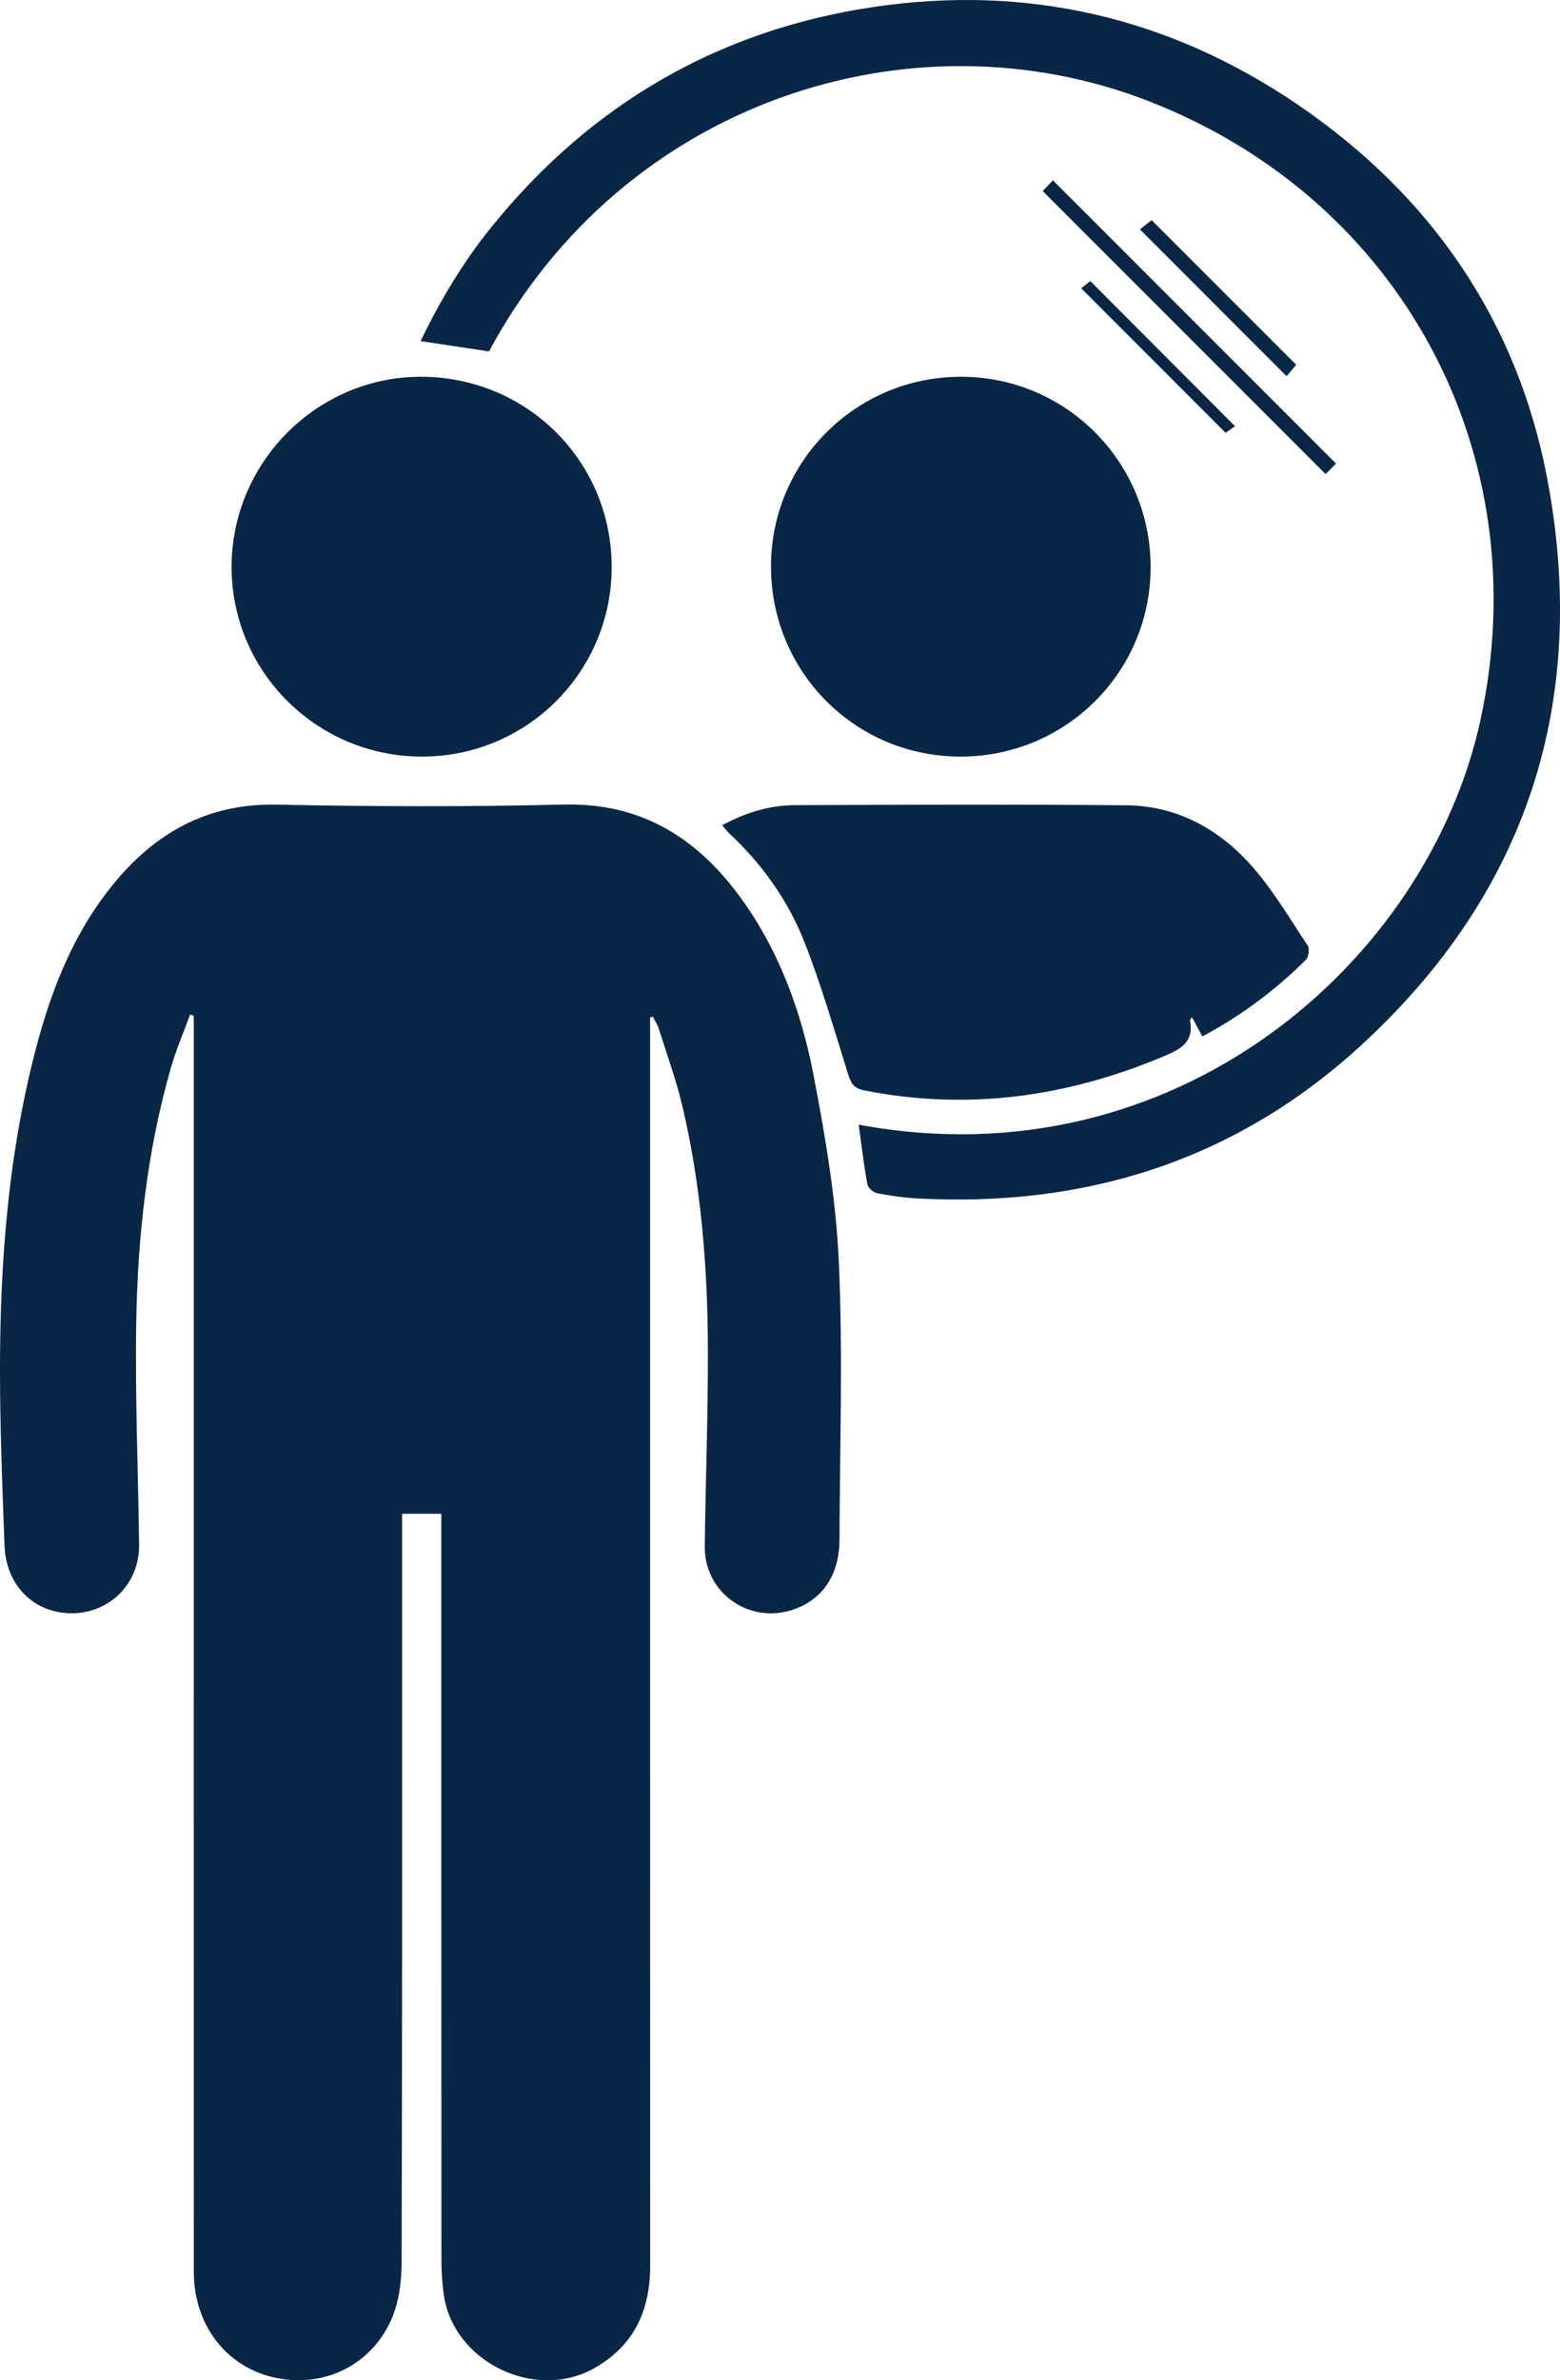
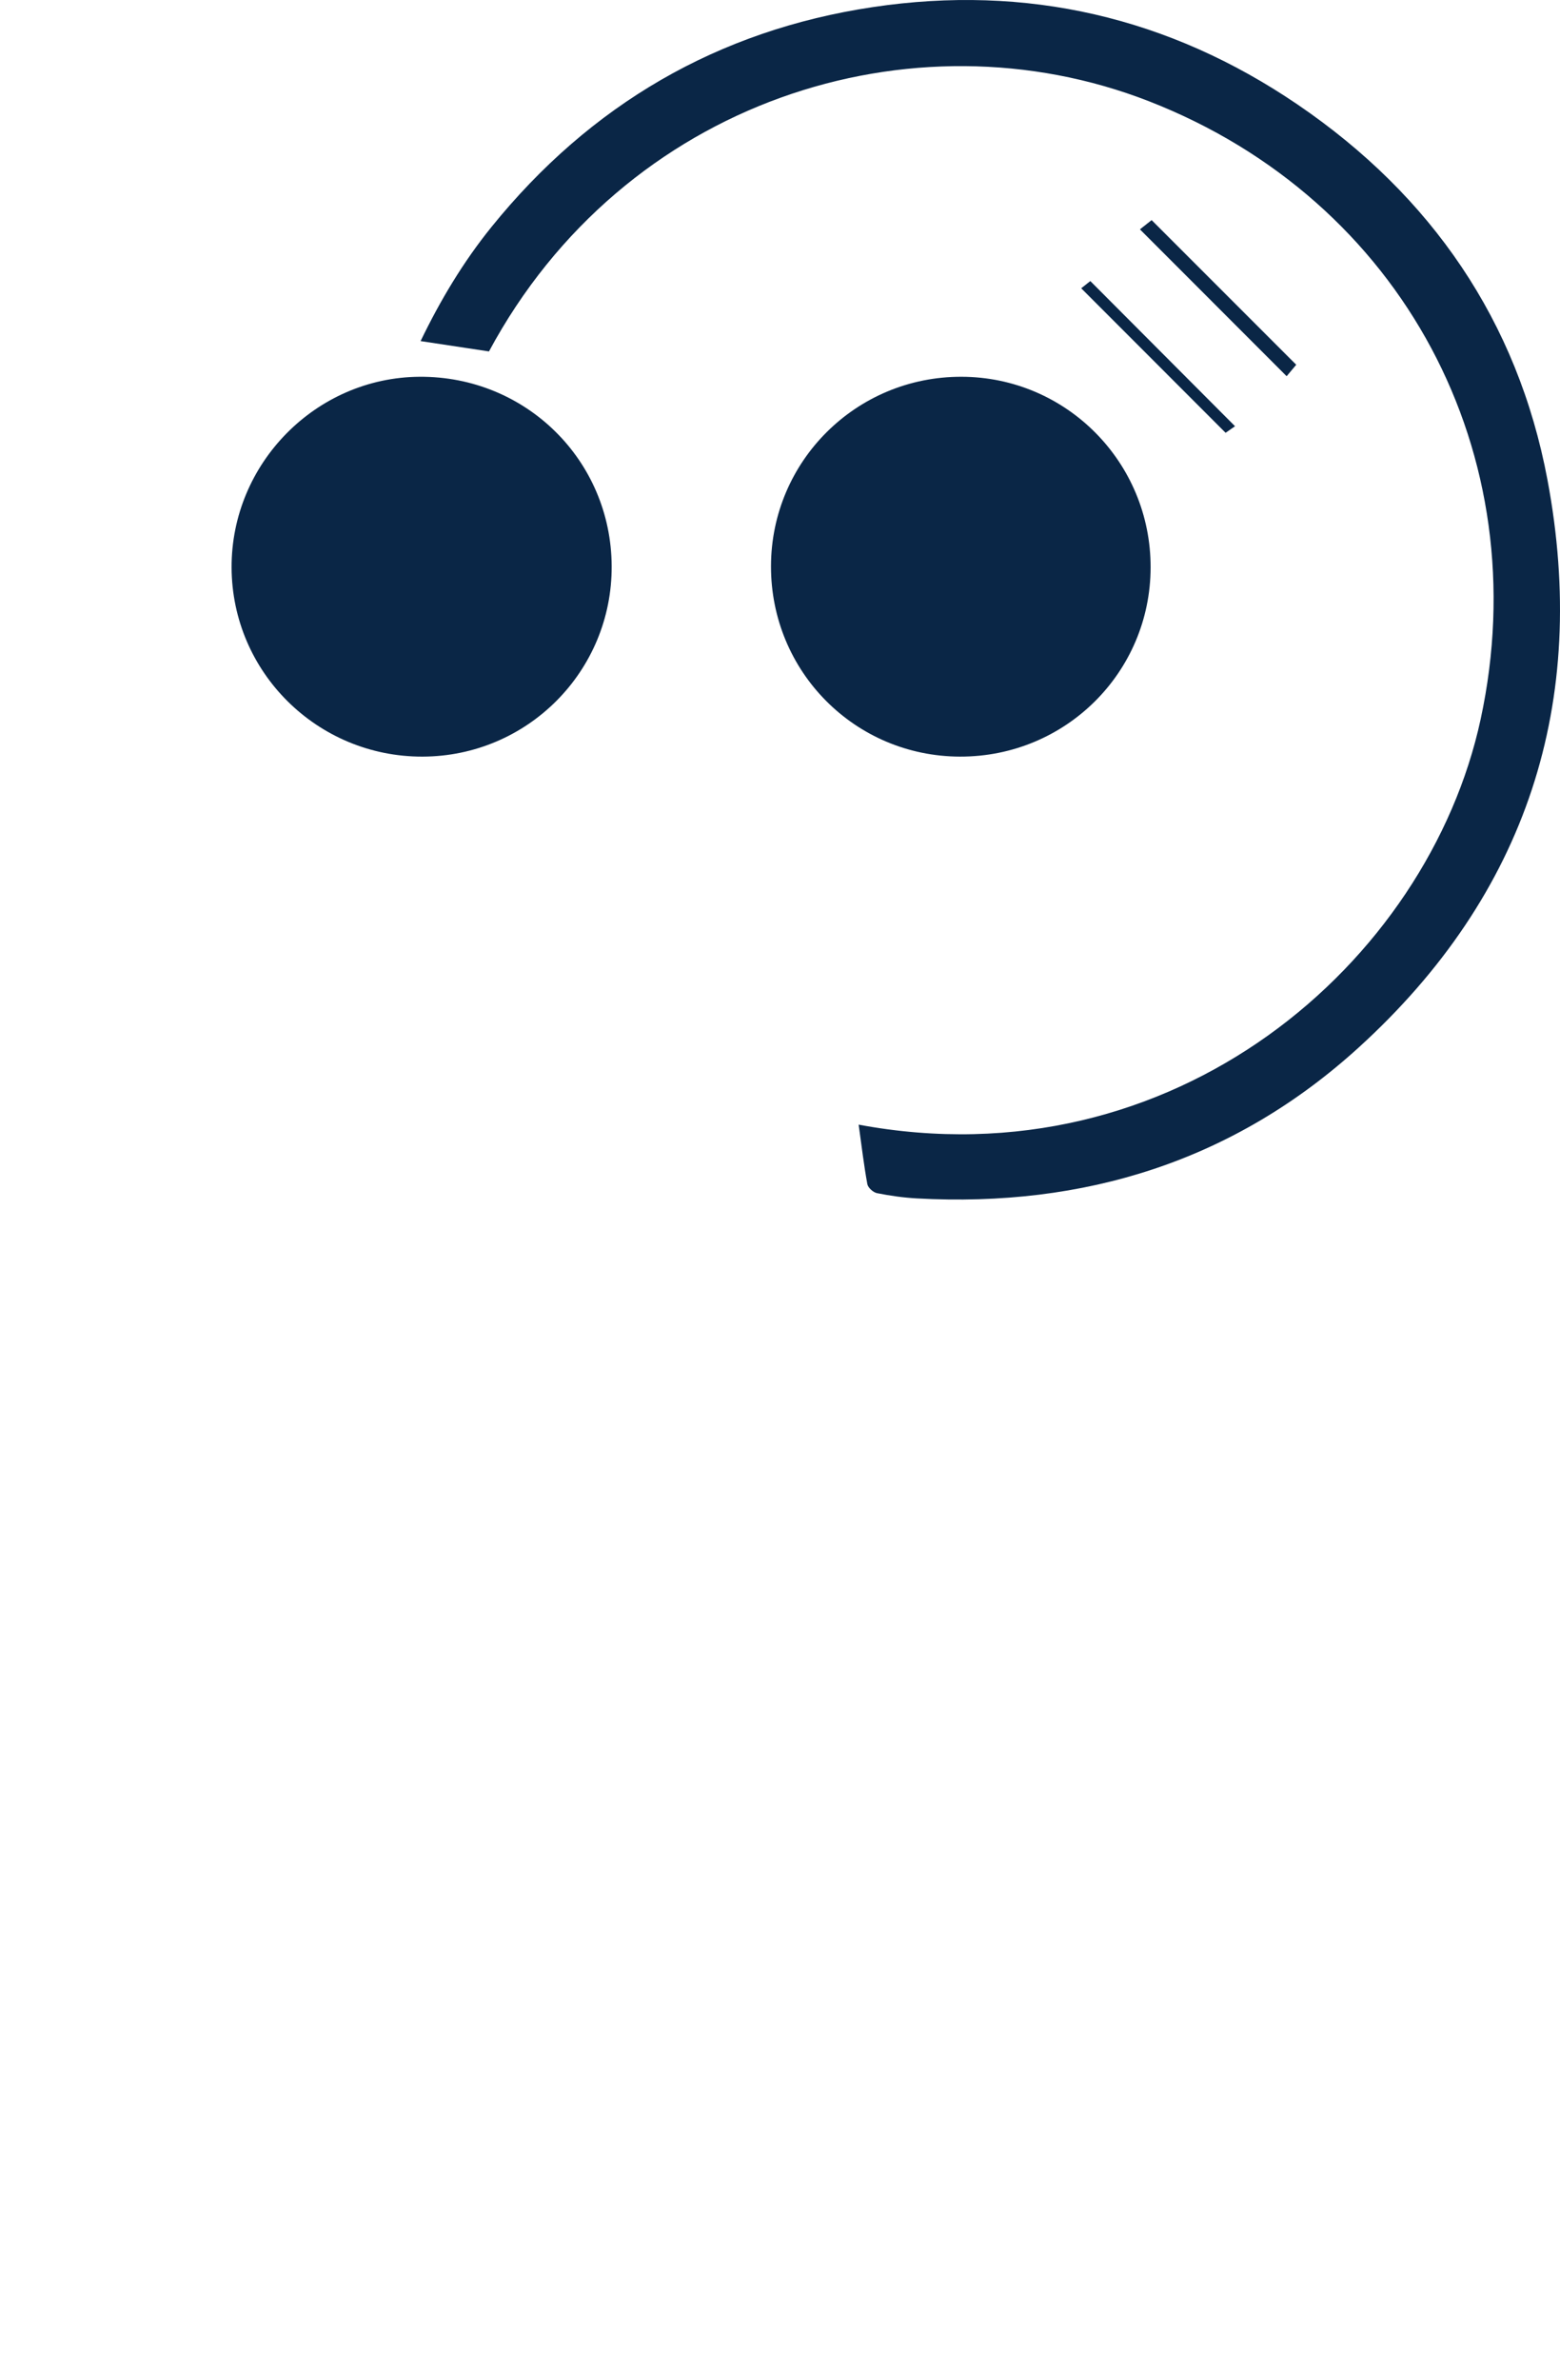
<svg xmlns="http://www.w3.org/2000/svg" id="Layer_2" viewBox="0 0 252.461 385">
  <defs>
    <style>
      .cls-1 {
        fill: #0a2646;
      }
    </style>
  </defs>
  <g id="Layer_1-2" data-name="Layer_1">
    <g>
-       <path class="cls-1" d="M105.209,164.546v2.653c0,66.404-.009,132.808.013,199.212.003,7.221-2.535,12.931-9.019,16.614-9.655,5.485-23.001-1.074-24.412-12.073-.236-1.837-.353-3.703-.354-5.555-.02-39.207-.015-78.414-.015-117.621v-2.928h-6.352c0,1.149,0,2.211,0,3.272,0,39.285.04,78.569-.075,117.853-.009,3.167-.461,6.616-1.77,9.441-3.477,7.502-11.309,10.953-19.134,9.069-7.634-1.838-12.722-8.57-12.725-17.023-.017-50.985-.009-101.969-.009-152.954,0-16.734,0-33.468,0-50.202-.197-.068-.394-.136-.591-.204-1.05,2.879-2.276,5.707-3.119,8.645-3.868,13.492-5.378,27.353-5.601,41.313-.191,11.922.314,23.854.467,35.782.087,6.801-5.572,11.824-12.315,11.013-5.448-.655-9.243-4.935-9.466-10.884-.304-8.128-.626-16.259-.713-24.391-.193-18.171.899-36.238,5.278-53.96,2.544-10.297,6.168-20.174,12.967-28.52,6.797-8.342,15.254-13.175,26.475-12.951,15.491.31,30.999.364,46.487-.013,12.278-.299,21.242,5.152,28.25,14.551,6.465,8.672,10.146,18.683,12.168,29.145,1.934,10.006,3.652,20.166,4.109,30.319.671,14.912.155,29.878.108,44.821-.021,6.792-3.719,10.27-7.921,11.51-7.045,2.078-13.972-3.042-13.883-10.367.131-10.767.542-21.533.5-32.297-.051-13.031-1.108-26.003-4.081-38.73-1-4.283-2.522-8.445-3.845-12.651-.217-.688-.64-1.312-.967-1.965-.152.025-.304.05-.456.075Z" />
      <path class="cls-1" d="M138.959,181.907c51.075,9.529,92.147-26.196,100.659-65.574,9.236-42.728-12.624-83.976-53.709-99.968-38.284-14.901-84.956-.112-106.776,40.477-3.616-.546-7.247-1.094-11.066-1.671,3.173-6.577,6.887-12.791,11.476-18.466C95.543,16.92,116.165,4.896,141.26,1.147c24.844-3.711,47.919,1.594,68.752,15.773,21.646,14.733,35.603,35.053,40.416,60.666,6.76,35.977-3.307,67.097-30.599,91.891-20.182,18.334-44.368,25.851-71.458,24.358-2.16-.119-4.322-.426-6.443-.848-.614-.122-1.457-.881-1.563-1.464-.568-3.109-.936-6.255-1.405-9.616Z" />
-       <path class="cls-1" d="M116.876,133.467c3.865-2.066,7.697-3.221,11.749-3.237,17.884-.07,35.769-.144,53.652.021,8.098.075,14.88,3.765,20.153,9.661,3.521,3.937,6.242,8.598,9.195,13.019.338.506.165,1.862-.284,2.307-4.911,4.871-10.388,9.004-16.755,12.401-.562-1.042-1.082-2.007-1.667-3.093-.189.248-.36.375-.342.464.757,3.746-1.825,4.833-4.569,5.977-15.533,6.476-31.509,8.671-48.143,5.381-1.733-.343-2.155-1.169-2.613-2.627-2.243-7.14-4.317-14.357-7.045-21.314-2.675-6.824-6.933-12.758-12.348-17.788-.275-.256-.488-.578-.982-1.172Z" />
+       <path class="cls-1" d="M116.876,133.467Z" />
      <path class="cls-1" d="M155.37,122.379c-17.013-.038-30.636-13.761-30.597-30.823.039-16.98,13.807-30.654,30.827-30.616,16.958.037,30.641,13.825,30.609,30.845-.032,16.983-13.79,30.632-30.838,30.593Z" />
      <path class="cls-1" d="M98.99,91.556c.085,16.989-13.614,30.781-30.615,30.823-17.012.041-30.837-13.646-30.896-30.59-.059-16.834,13.664-30.745,30.43-30.849,17.181-.106,30.995,13.501,31.081,30.616Z" />
-       <path class="cls-1" d="M216.213,74.978c-.549.553-1.191,1.198-1.691,1.702-15.305-15.305-30.453-30.454-45.778-45.78.453-.475,1.12-1.175,1.655-1.736,15.269,15.269,30.469,30.47,45.814,45.815Z" />
      <path class="cls-1" d="M209.774,58.997c-.463.553-1.051,1.254-1.554,1.854-7.963-7.968-15.715-15.724-23.74-23.754.568-.449,1.319-1.042,1.892-1.495,7.792,7.79,15.595,15.591,23.401,23.395Z" />
      <path class="cls-1" d="M174.978,46.627c.408-.323,1.066-.844,1.473-1.166,7.733,7.753,15.511,15.551,23.42,23.481-.269.187-1.009.701-1.528,1.061-7.575-7.579-15.322-15.33-23.365-23.376Z" />
    </g>
  </g>
</svg>